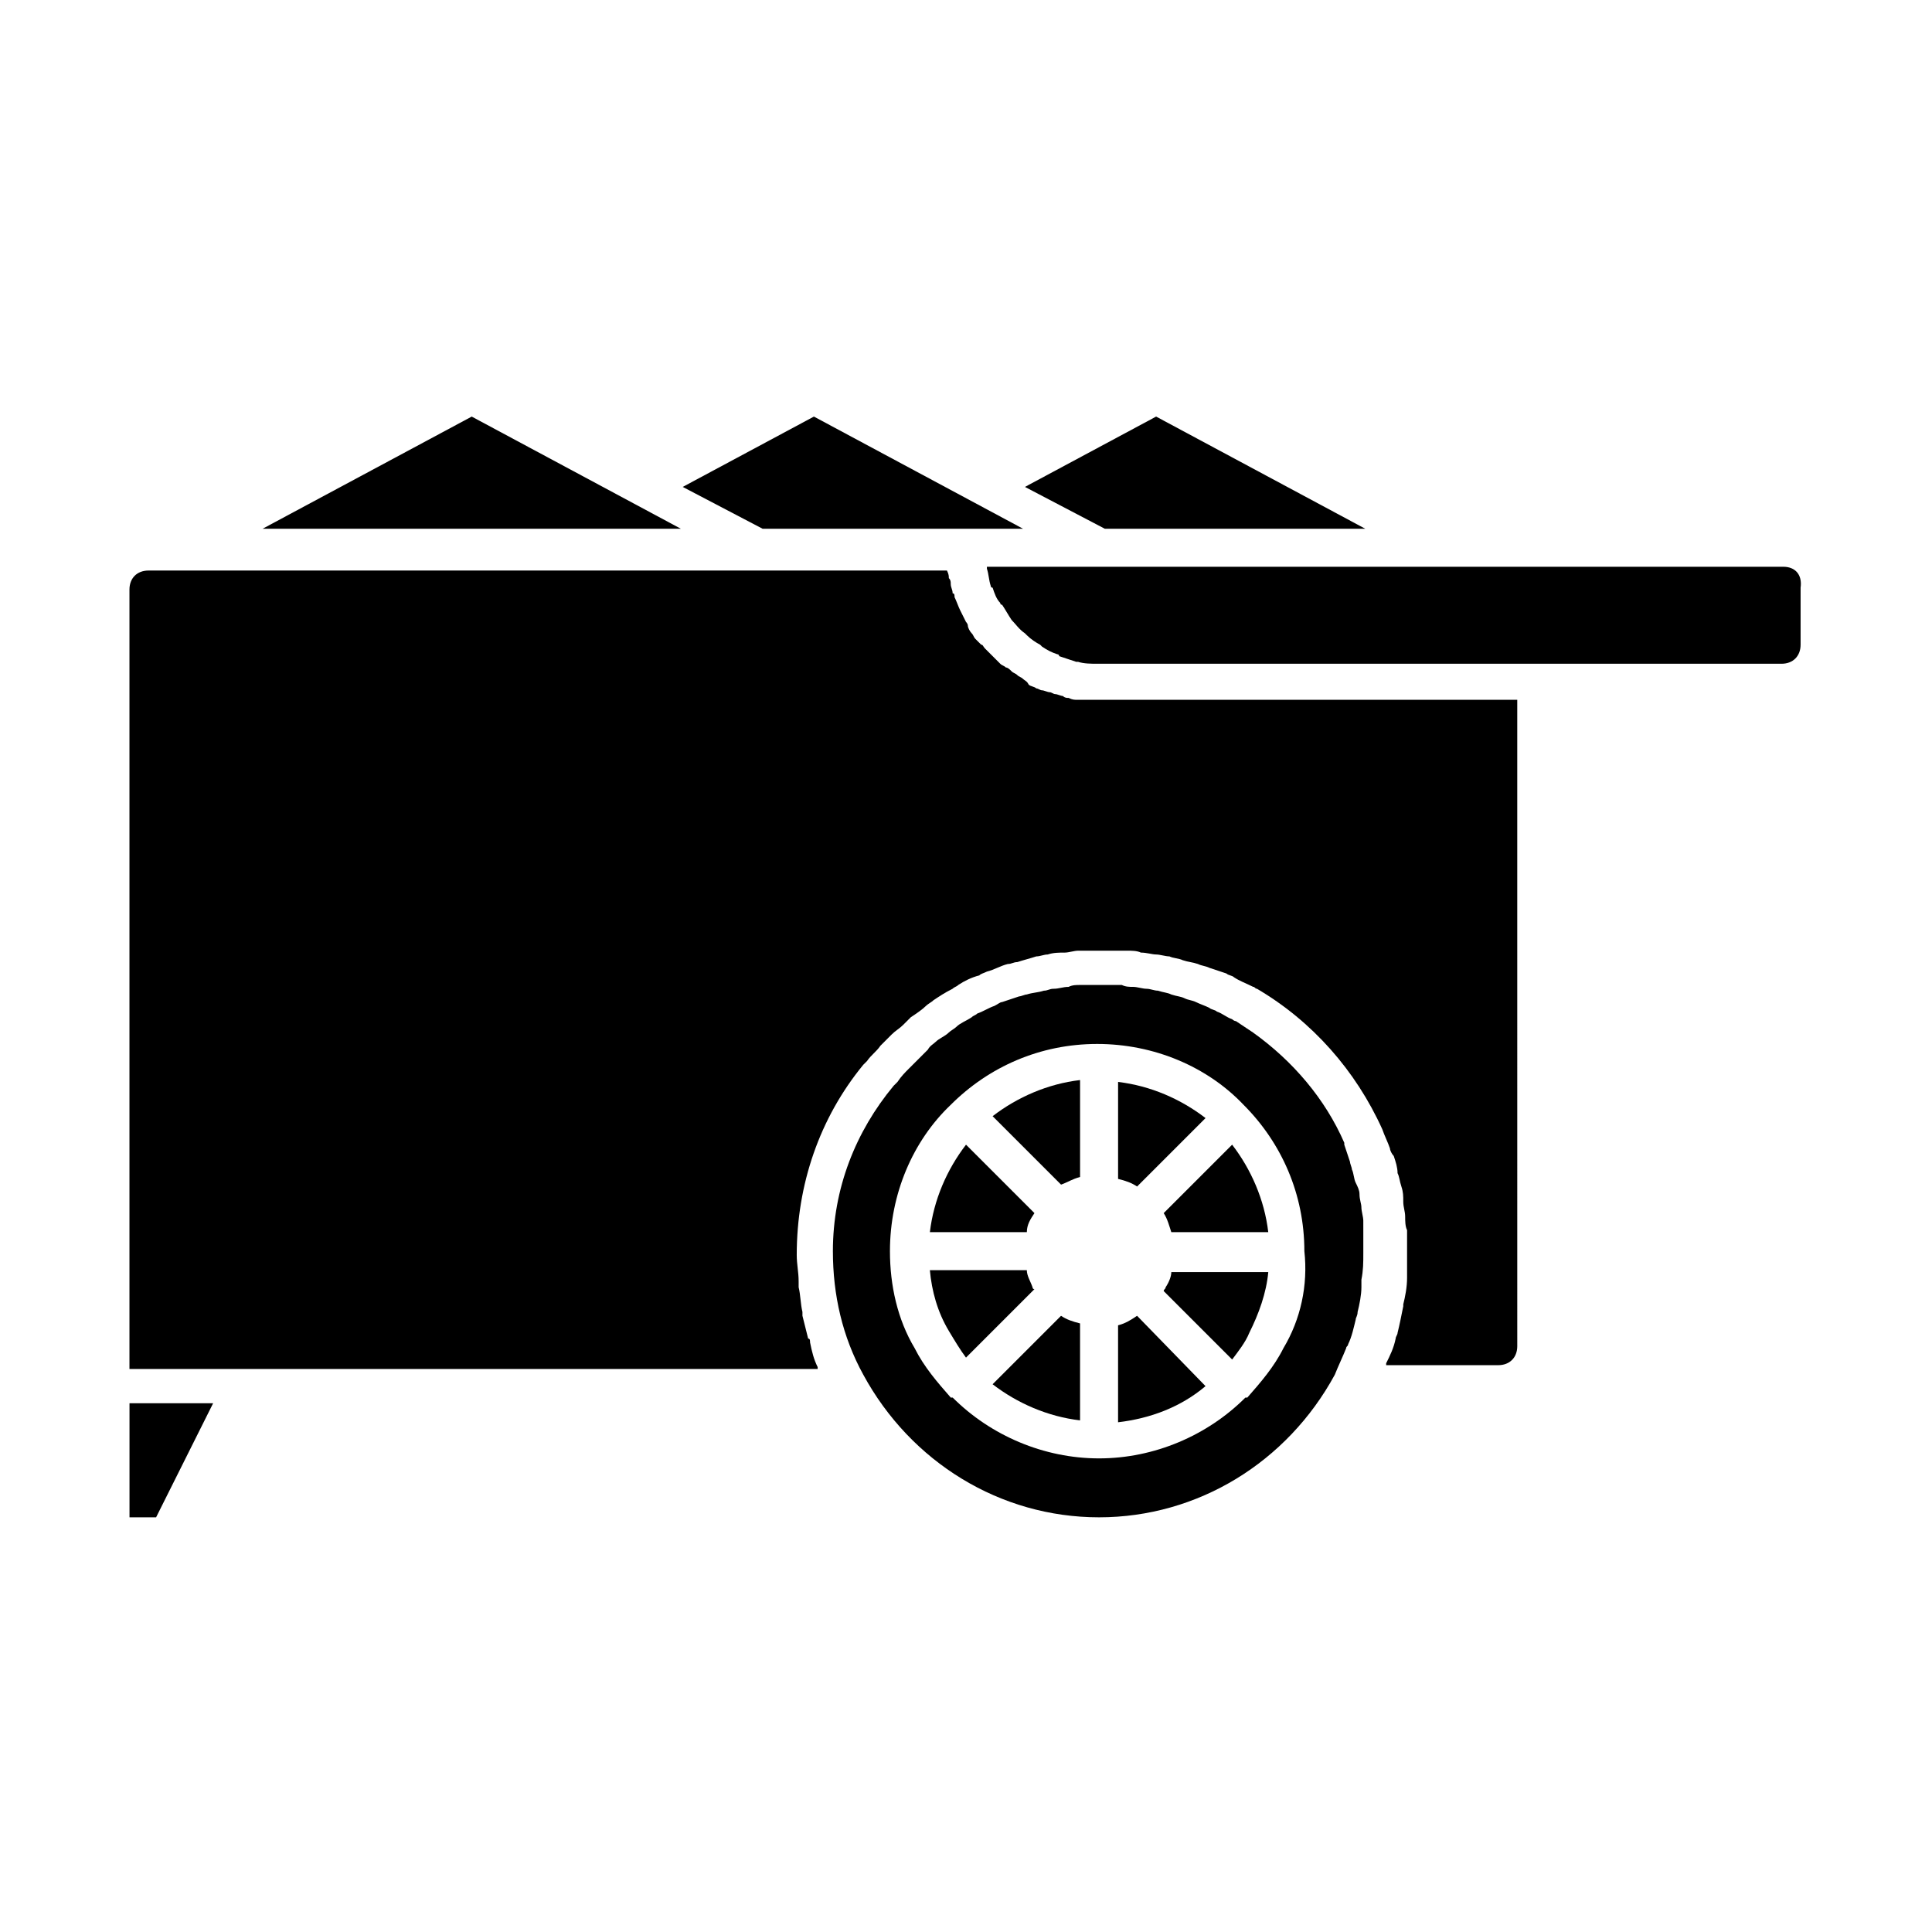
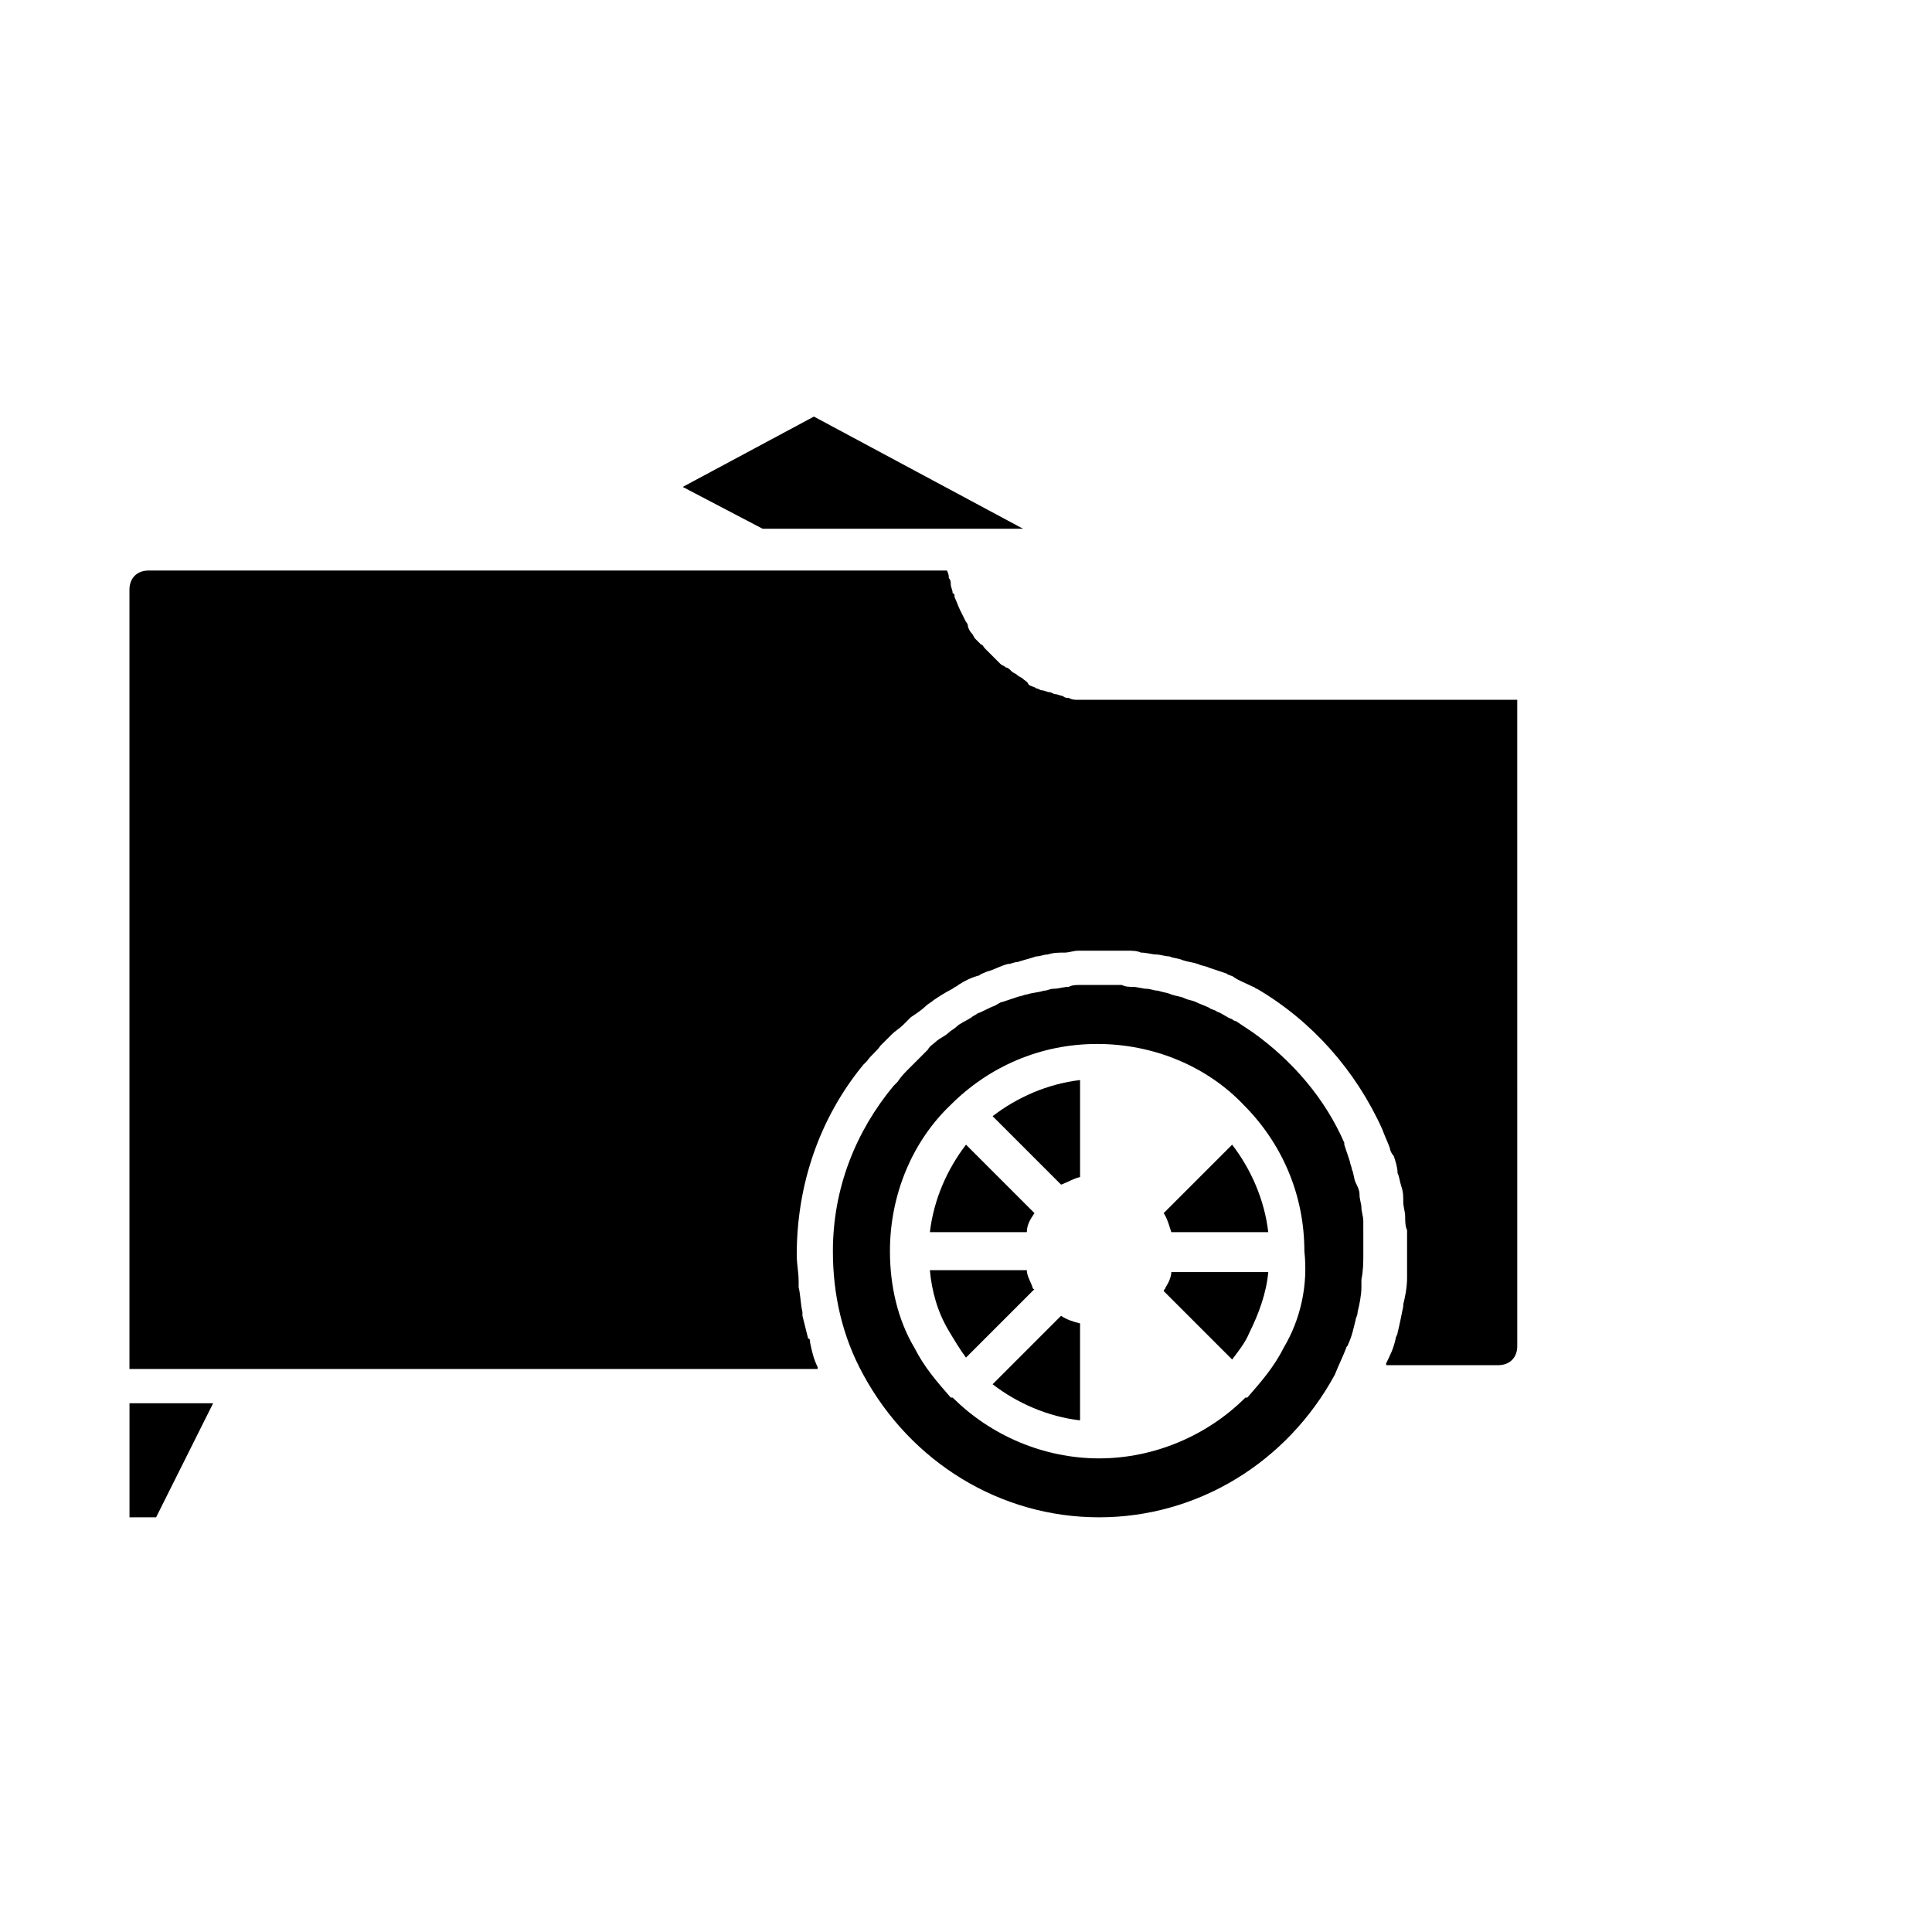
<svg xmlns="http://www.w3.org/2000/svg" fill="#000000" width="800px" height="800px" version="1.1" viewBox="144 144 512 512">
  <g>
    <path d="m430.23 455.92v-25.695c-8.566 1.008-16.625 4.535-23.176 9.574l18.137 18.137c1.512-0.504 3.023-1.512 5.039-2.016z" />
    <path d="m418.14 465.49-18.137-18.137c-5.039 6.551-8.566 14.609-9.574 23.176h25.695c0-2.016 1.008-3.527 2.016-5.039z" />
-     <path d="m463.48 440.3c-6.551-5.039-14.609-8.566-23.176-9.574v25.695c2.016 0.504 3.527 1.008 5.039 2.016z" />
    <path d="m417.63 485.14c-0.504-1.512-1.512-3.023-1.512-4.535h-25.695c0.504 5.543 2.016 11.082 5.039 16.121 1.512 2.519 3.023 5.039 4.535 7.055l18.137-18.137c-0.504 0-0.504-0.504-0.504-0.504z" />
-     <path d="m505.8 284.12-55.418-29.723-34.762 18.641 21.16 11.082z" />
    <path d="m407.05 510.84c6.551 5.039 14.609 8.566 23.176 9.574v-25.695c-2.016-0.504-3.527-1.008-5.039-2.016z" />
    <path d="m178.32 546.1h7.051l15.113-30.227h-22.164z" />
-     <path d="m269.01 254.4-55.418 29.723h110.84z" />
    <path d="m400 284.12h15.113l-55.418-29.723-34.766 18.641 21.16 11.082z" />
    <path d="m431.23 329.46h-1.512c-1.008 0-1.512 0-2.519-0.504-0.504 0-1.008 0-1.512-0.504-0.504 0-1.512-0.504-2.016-0.504-0.504 0-1.008-0.504-1.512-0.504-0.504 0-1.512-0.504-2.016-0.504-0.504 0-1.008-0.504-1.512-0.504-0.504-0.504-1.512-0.504-2.016-1.008-0.5-1.008-1.004-1.008-1.508-1.512-0.504-0.504-1.008-0.504-1.512-1.008-0.504-0.504-1.008-0.504-1.512-1.008s-1.008-1.008-1.512-1.008c-0.504-0.504-1.008-0.504-1.512-1.008s-1.008-1.008-1.512-1.512c-0.504-0.504-1.008-1.008-1.008-1.008l-1.512-1.512c-0.504-0.504-0.504-1.008-1.008-1.008-0.504-0.504-1.008-1.008-1.512-1.512s-0.504-1.008-1.008-1.512c-0.504-0.504-1.008-1.512-1.008-2.016s-0.504-1.008-0.504-1.008c-0.504-1.008-1.008-2.016-1.512-3.023s-1.008-2.519-1.512-3.527c0-0.504 0-1.008-0.504-1.008 0-1.008-0.504-1.512-0.504-2.519 0-0.504 0-1.008-0.504-1.512 0-0.504 0-1.008-0.504-2.016l-211.6 0.008c-3.023 0-5.039 2.016-5.039 5.039v206.56h182.38v-0.504c-1.008-2.016-1.512-4.031-2.016-6.551 0-0.504 0-1.008-0.504-1.008-0.504-2.016-1.008-4.031-1.512-6.047v-1.008c-0.504-2.016-0.504-4.535-1.008-6.551v-1.512c0-2.519-0.504-4.535-0.504-7.055 0-18.641 6.047-36.273 17.633-50.383l1.008-1.008c1.008-1.512 2.519-2.519 3.527-4.031l2.016-2.016c0.504-0.504 0.504-0.504 1.008-1.008 1.008-1.008 2.016-1.512 3.023-2.519l2.016-2.016c1.512-1.008 3.023-2.016 4.031-3.023 0.504-0.504 1.512-1.008 2.016-1.512 1.512-1.008 3.023-2.016 5.039-3.023 0.504-0.504 1.008-0.504 1.512-1.008 1.512-1.008 3.527-2.016 5.543-2.519 0.504-0.504 1.008-0.504 2.016-1.008 2.016-0.504 3.527-1.512 5.543-2.016 1.008 0 1.512-0.504 2.519-0.504 1.512-0.504 3.527-1.008 5.039-1.512 1.008 0 2.016-0.504 3.023-0.504 1.512-0.504 3.023-0.504 4.535-0.504 1.008 0 2.519-0.504 3.527-0.504h4.031 2.519 2.016 2.016 2.519c1.008 0 2.519 0 3.527 0.504 1.512 0 3.023 0.504 4.031 0.504 1.008 0 2.519 0.504 3.527 0.504 1.008 0.504 2.519 0.504 3.527 1.008 1.512 0.504 2.519 0.504 4.031 1.008 1.008 0.504 2.016 0.504 3.023 1.008 1.512 0.504 3.023 1.008 4.535 1.512 0.504 0.504 1.512 0.504 2.016 1.008 1.512 1.008 3.023 1.512 5.039 2.519 0.504 0 0.504 0.504 1.008 0.504 14.609 8.566 26.199 21.664 33.25 37.281 0.504 1.512 1.512 3.527 2.016 5.039 0 0.504 0.504 1.512 1.008 2.016 0.504 1.512 1.008 3.023 1.008 4.535 0.504 1.008 0.504 2.016 1.008 3.527 0.504 1.512 0.504 2.519 0.504 4.031 0 1.512 0.504 2.519 0.504 4.031 0 1.008 0 2.519 0.504 3.527v3.023 1.512 1.512 5.543 1.008c0 2.519-0.504 5.039-1.008 7.055v0.504c-0.504 2.519-1.008 5.039-1.512 7.055 0 0.504-0.504 1.008-0.504 1.512-0.504 2.519-1.512 4.535-2.519 6.551v0.504l29.707-0.004c3.023 0 5.039-2.016 5.039-5.039l-0.004-171.29h-110.84-4.031z" />
-     <path d="m616.64 294.2h-211.1v0.504c0.504 1.512 0.504 3.023 1.008 4.535 0 0 0 0.504 0.504 0.504 0.504 1.512 1.008 3.023 2.016 4.031 0 0 0 0.504 0.504 0.504 1.008 1.512 1.512 2.519 2.519 4.031 1.008 1.008 2.016 2.519 3.527 3.527l0.504 0.504c1.008 1.008 2.519 2.016 3.527 2.519l0.504 0.504c1.512 1.008 2.519 1.512 4.031 2.016 0 0 0.504 0 0.504 0.504 1.512 0.504 3.023 1.008 4.535 1.512h0.504c1.512 0.504 3.527 0.504 5.039 0.504h181.37c3.023 0 5.039-2.016 5.039-5.039v-15.113c0.5-3.531-1.516-5.547-4.539-5.547z" />
    <path d="m505.29 467.51c0-1.008-0.504-2.519-0.504-3.527 0-1.008-0.504-2.016-0.504-3.527 0-1.008-0.504-2.016-1.008-3.023-0.504-1.008-0.504-2.519-1.008-3.527 0-0.504-0.504-1.512-0.504-2.016-0.504-1.512-1.008-3.023-1.512-4.535v-0.504c-5.039-11.586-13.602-21.664-24.184-29.223-1.512-1.008-3.023-2.016-4.535-3.023-0.504 0-1.008-0.504-1.008-0.504-1.512-0.504-2.519-1.512-4.031-2.016-0.504-0.504-1.512-0.504-2.016-1.008-1.008-0.504-2.519-1.008-3.527-1.512s-2.016-0.504-3.023-1.008c-1.008-0.504-2.016-0.504-3.527-1.008-1.008-0.504-2.016-0.504-3.527-1.008-1.008 0-2.016-0.504-3.023-0.504-1.008 0-2.519-0.504-3.527-0.504-1.008 0-2.016 0-3.023-0.504h-3.527-3.527-4.031c-1.008 0-2.016 0-3.023 0.504-1.512 0-2.519 0.504-4.031 0.504-1.008 0-1.512 0.504-2.519 0.504-1.512 0.504-3.023 0.504-4.535 1.008-0.504 0-1.512 0.504-2.016 0.504-1.512 0.504-3.023 1.008-4.535 1.512-0.504 0-1.008 0.504-2.016 1.008-1.512 0.504-3.023 1.512-4.535 2.016-0.504 0.504-1.008 0.504-1.512 1.008-1.512 1.008-3.023 1.512-4.031 2.519-0.504 0.504-1.512 1.008-2.016 1.512-1.008 1.008-2.519 1.512-3.527 2.519-0.504 0.504-1.512 1.008-2.016 2.016l-5.039 5.039c-1.008 1.008-2.016 2.016-3.023 3.527-0.504 0.504-0.504 0.504-1.008 1.008-10.055 12.094-16.102 27.211-16.102 43.836 0 11.586 2.519 22.672 8.062 32.746 12.594 23.176 36.273 37.785 62.473 37.785s49.879-14.609 62.473-37.785c1.008-2.519 2.016-4.535 3.023-7.055 0-0.504 0.504-0.504 0.504-1.008 1.008-2.016 1.512-4.535 2.016-6.551 0-0.504 0.504-1.008 0.504-2.016 0.504-2.016 1.008-4.535 1.008-6.551v-2.016c0.504-2.519 0.504-4.535 0.504-7.055v-1.512-4.031c-0.004-1-0.004-2.008-0.004-3.016zm-21.16 33.758c-2.519 5.039-6.047 9.07-9.574 13.098h-0.504c-10.078 10.078-24.184 16.121-38.793 16.121s-28.719-6.047-38.793-16.121h-0.504c-3.527-4.031-7.055-8.062-9.574-13.098-4.527-7.559-6.543-16.629-6.543-25.695 0-15.113 6.047-29.223 16.121-38.793 10.078-10.078 23.68-16.121 38.793-16.121s29.223 6.047 38.793 16.121c10.078 10.078 16.121 23.68 16.121 38.793 1.008 9.066-1.008 18.137-5.543 25.695z" />
    <path d="m452.39 465.49c1.008 1.512 1.512 3.527 2.016 5.039h25.695c-1.008-8.566-4.535-16.625-9.574-23.176z" />
-     <path d="m440.3 495.22v25.695c8.566-1.008 16.625-4.031 23.176-9.574l-18.141-18.641c-1.512 1.008-3.019 2.016-5.035 2.519z" />
    <path d="m452.9 485.14c0 0.504-0.504 0.504-0.504 1.008l18.137 18.137c1.512-2.016 3.527-4.535 4.535-7.055 2.519-5.039 4.535-10.578 5.039-16.121h-25.695c0 1.012-0.504 2.523-1.512 4.031z" />
  </g>
</svg>